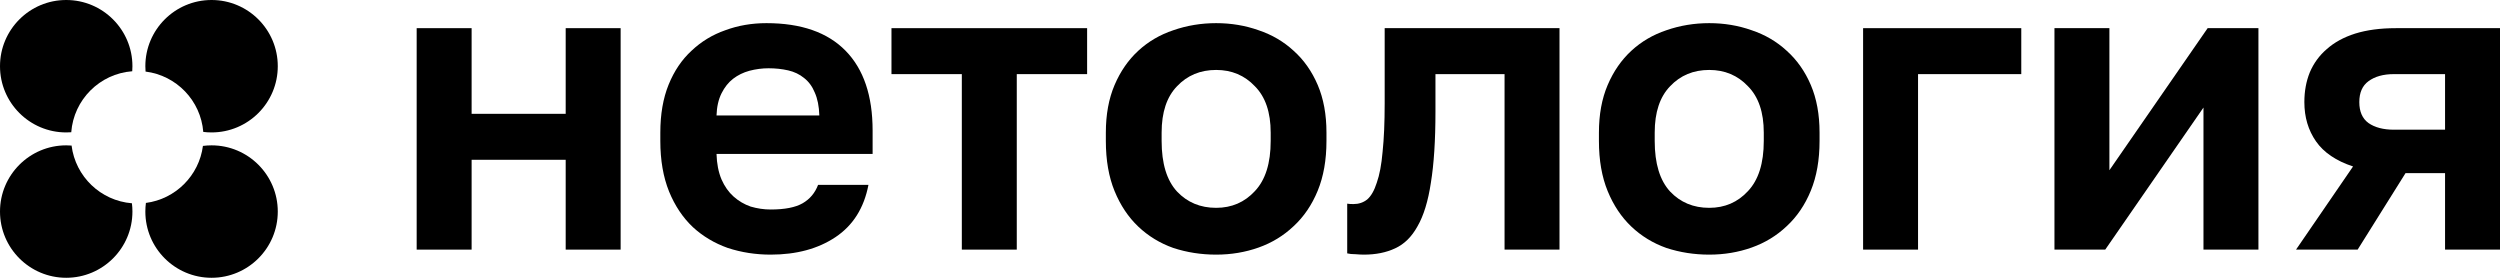
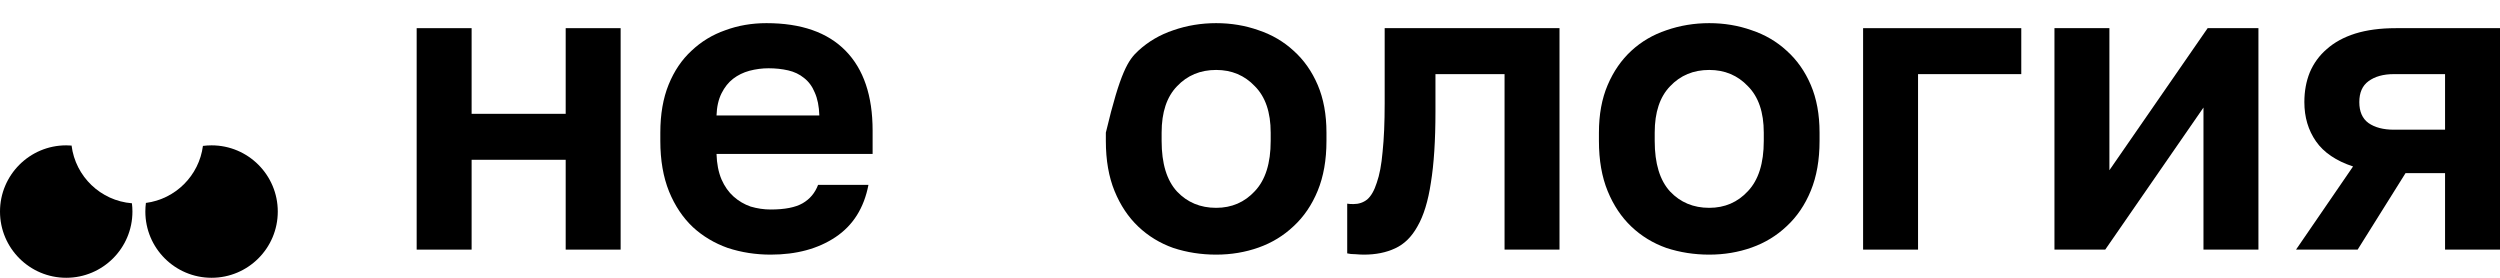
<svg xmlns="http://www.w3.org/2000/svg" width="1800" height="200" viewBox="0 0 1800 200" fill="none">
  <path d="M300 20.277H339.561V81.95H407.294V20.277H446.855V179.724H407.294V115.042H339.561V179.724H300V20.277Z" fill="black" />
  <path d="M554.855 183.334C544.065 183.334 533.775 181.729 523.985 178.52C514.394 175.111 506.003 170.097 498.81 163.478C491.617 156.659 485.922 148.135 481.727 137.906C477.531 127.477 475.433 115.343 475.433 101.505V95.488C475.433 82.251 477.431 70.718 481.427 60.891C485.423 51.063 490.918 42.941 497.911 36.523C504.904 29.904 512.996 24.99 522.187 21.781C531.378 18.372 541.268 16.667 551.858 16.667C576.833 16.667 595.814 23.285 608.802 36.523C621.789 49.76 628.282 68.913 628.282 93.984V110.831H515.893C516.093 117.85 517.292 123.967 519.489 129.182C521.687 134.196 524.584 138.308 528.181 141.517C531.777 144.726 535.873 147.132 540.469 148.737C545.264 150.141 550.059 150.843 554.855 150.843C565.045 150.843 572.737 149.338 577.932 146.33C583.127 143.322 586.823 138.909 589.021 133.093H625.285C622.088 149.74 614.196 162.275 601.609 170.698C589.021 179.122 573.436 183.334 554.855 183.334ZM553.356 49.158C548.761 49.158 544.165 49.76 539.57 50.963C535.174 52.166 531.278 54.072 527.881 56.679C524.485 59.286 521.687 62.796 519.489 67.209C517.292 71.621 516.093 76.936 515.893 83.153H589.92C589.72 76.535 588.621 71.019 586.623 66.607C584.825 62.194 582.228 58.685 578.831 56.077C575.634 53.47 571.838 51.665 567.442 50.662C563.047 49.659 558.351 49.158 553.356 49.158Z" fill="black" />
-   <path d="M692.513 53.37H641.863V20.277H782.724V53.37H732.074V179.724H692.513V53.37Z" fill="black" />
-   <path d="M875.633 183.334C864.843 183.334 854.553 181.729 844.763 178.52C835.172 175.111 826.781 169.996 819.588 163.177C812.395 156.358 806.7 147.834 802.505 137.606C798.309 127.377 796.211 115.343 796.211 101.505V95.488C796.211 82.451 798.309 71.019 802.505 61.192C806.7 51.364 812.395 43.141 819.588 36.523C826.781 29.904 835.172 24.99 844.763 21.781C854.553 18.372 864.843 16.667 875.633 16.667C886.422 16.667 896.612 18.372 906.203 21.781C915.793 24.99 924.185 29.904 931.378 36.523C938.77 43.141 944.565 51.364 948.761 61.192C952.957 71.019 955.054 82.451 955.054 95.488V101.505C955.054 115.143 952.957 127.076 948.761 137.305C944.565 147.533 938.77 156.057 931.378 162.876C924.185 169.695 915.793 174.81 906.203 178.219C896.612 181.629 886.422 183.334 875.633 183.334ZM875.633 149.639C886.822 149.639 896.112 145.628 903.505 137.606C911.098 129.583 914.894 117.549 914.894 101.505V95.488C914.894 80.847 911.098 69.716 903.505 62.094C896.112 54.272 886.822 50.361 875.633 50.361C864.244 50.361 854.853 54.272 847.46 62.094C840.068 69.716 836.371 80.847 836.371 95.488V101.505C836.371 117.75 840.068 129.884 847.46 137.906C854.853 145.728 864.244 149.639 875.633 149.639Z" fill="black" />
+   <path d="M875.633 183.334C864.843 183.334 854.553 181.729 844.763 178.52C835.172 175.111 826.781 169.996 819.588 163.177C812.395 156.358 806.7 147.834 802.505 137.606C798.309 127.377 796.211 115.343 796.211 101.505V95.488C806.7 51.364 812.395 43.141 819.588 36.523C826.781 29.904 835.172 24.99 844.763 21.781C854.553 18.372 864.843 16.667 875.633 16.667C886.422 16.667 896.612 18.372 906.203 21.781C915.793 24.99 924.185 29.904 931.378 36.523C938.77 43.141 944.565 51.364 948.761 61.192C952.957 71.019 955.054 82.451 955.054 95.488V101.505C955.054 115.143 952.957 127.076 948.761 137.305C944.565 147.533 938.77 156.057 931.378 162.876C924.185 169.695 915.793 174.81 906.203 178.219C896.612 181.629 886.422 183.334 875.633 183.334ZM875.633 149.639C886.822 149.639 896.112 145.628 903.505 137.606C911.098 129.583 914.894 117.549 914.894 101.505V95.488C914.894 80.847 911.098 69.716 903.505 62.094C896.112 54.272 886.822 50.361 875.633 50.361C864.244 50.361 854.853 54.272 847.46 62.094C840.068 69.716 836.371 80.847 836.371 95.488V101.505C836.371 117.75 840.068 129.884 847.46 137.906C854.853 145.728 864.244 149.639 875.633 149.639Z" fill="black" />
  <path d="M981.981 183.334C980.383 183.334 978.385 183.233 975.987 183.033C973.589 183.033 971.591 182.832 969.993 182.431V146.631C970.992 146.831 972.49 146.932 974.488 146.932C978.285 146.932 981.581 145.829 984.379 143.622C987.176 141.216 989.474 137.204 991.272 131.589C993.27 125.973 994.669 118.552 995.468 109.326C996.467 99.9 996.966 88.267 996.966 74.429V20.277H1122.84V179.724H1083.28V53.37H1033.53V80.446C1033.53 101.103 1032.43 118.151 1030.23 131.589C1028.24 144.826 1025.04 155.255 1020.64 162.876C1016.45 170.498 1011.05 175.813 1004.46 178.821C998.065 181.829 990.573 183.334 981.981 183.334Z" fill="black" />
  <path d="M1230.65 183.334C1219.86 183.334 1209.58 181.729 1199.78 178.52C1190.19 175.111 1181.8 169.996 1174.61 163.177C1167.42 156.358 1161.72 147.834 1157.53 137.606C1153.33 127.377 1151.23 115.343 1151.23 101.505V95.488C1151.23 82.451 1153.33 71.019 1157.53 61.192C1161.72 51.364 1167.42 43.141 1174.61 36.523C1181.8 29.904 1190.19 24.99 1199.78 21.781C1209.58 18.372 1219.86 16.667 1230.65 16.667C1241.44 16.667 1251.63 18.372 1261.22 21.781C1270.81 24.99 1279.21 29.904 1286.4 36.523C1293.79 43.141 1299.59 51.364 1303.78 61.192C1307.98 71.019 1310.08 82.451 1310.08 95.488V101.505C1310.08 115.143 1307.98 127.076 1303.78 137.305C1299.59 147.533 1293.79 156.057 1286.4 162.876C1279.21 169.695 1270.81 174.81 1261.22 178.219C1251.63 181.629 1241.44 183.334 1230.65 183.334ZM1230.65 149.639C1241.84 149.639 1251.13 145.628 1258.53 137.606C1266.12 129.583 1269.92 117.549 1269.92 101.505V95.488C1269.92 80.847 1266.12 69.716 1258.53 62.094C1251.13 54.272 1241.84 50.361 1230.65 50.361C1219.27 50.361 1209.87 54.272 1202.48 62.094C1195.09 69.716 1191.39 80.847 1191.39 95.488V101.505C1191.39 117.75 1195.09 129.884 1202.48 137.906C1209.87 145.728 1219.27 149.639 1230.65 149.639Z" fill="black" />
  <path d="M1341.43 20.277H1455.32V53.37H1380.99V179.724H1341.43V20.277Z" fill="black" />
  <path d="M1479.21 20.277H1518.77V122.563L1589.5 20.277H1626.07V179.724H1586.5V77.437L1515.77 179.724H1479.21V20.277Z" fill="black" />
  <path d="M1694.2 119.856C1682.02 115.845 1673.13 109.828 1667.53 101.805C1661.94 93.783 1659.14 84.356 1659.14 73.526C1659.14 65.704 1660.44 58.584 1663.03 52.166C1665.83 45.548 1669.93 39.932 1675.32 35.319C1680.72 30.506 1687.51 26.795 1695.7 24.188C1704.09 21.581 1713.88 20.277 1725.07 20.277H1800V179.724H1760.44V124.669H1731.97L1697.5 179.724H1653.14L1694.2 119.856ZM1698.7 73.526C1698.7 80.345 1700.9 85.359 1705.29 88.568C1709.89 91.777 1715.98 93.382 1723.58 93.382H1760.44V53.37H1723.58C1715.98 53.37 1709.89 55.075 1705.29 58.484C1700.9 61.693 1698.7 66.707 1698.7 73.526Z" fill="black" />
  <path fill-rule="evenodd" clip-rule="evenodd" d="M51.533 104.805C50.26 104.703 48.973 104.651 47.674 104.651C21.345 104.651 2.61581e-06 125.996 0 152.326C-2.69971e-06 178.656 21.345 200 47.674 200C74.004 200 95.349 178.656 95.349 152.326C95.349 150.305 95.223 148.313 94.979 146.358C72.434 144.552 54.312 127.062 51.533 104.805Z" fill="black" />
-   <path fill-rule="evenodd" clip-rule="evenodd" d="M95.349 47.674C95.349 21.345 74.004 2.61581e-06 47.674 0C21.345 -4.2595e-06 2.61581e-06 21.345 0 47.674C-2.61581e-06 74.004 21.345 95.349 47.674 95.349C48.894 95.349 50.102 95.303 51.298 95.213C53.06 71.773 71.773 53.06 95.213 51.298C95.303 50.102 95.349 48.894 95.349 47.674Z" fill="black" />
-   <path fill-rule="evenodd" clip-rule="evenodd" d="M146.358 94.979C148.313 95.223 150.305 95.349 152.326 95.349C178.656 95.349 200 74.004 200 47.674C200 21.345 178.656 5.07538e-06 152.326 0C125.996 -4.91764e-06 104.651 21.345 104.651 47.674C104.651 48.973 104.703 50.26 104.805 51.533C127.062 54.312 144.552 72.434 146.358 94.979Z" fill="black" />
  <path fill-rule="evenodd" clip-rule="evenodd" d="M105.053 146.11C104.788 148.145 104.651 150.219 104.651 152.326C104.651 178.656 125.996 200 152.326 200C178.656 200 200 178.656 200 152.326C200 125.996 178.656 104.651 152.326 104.651C150.219 104.651 148.145 104.788 146.11 105.053C143.329 126.412 126.412 143.329 105.053 146.11Z" fill="black" />
</svg>